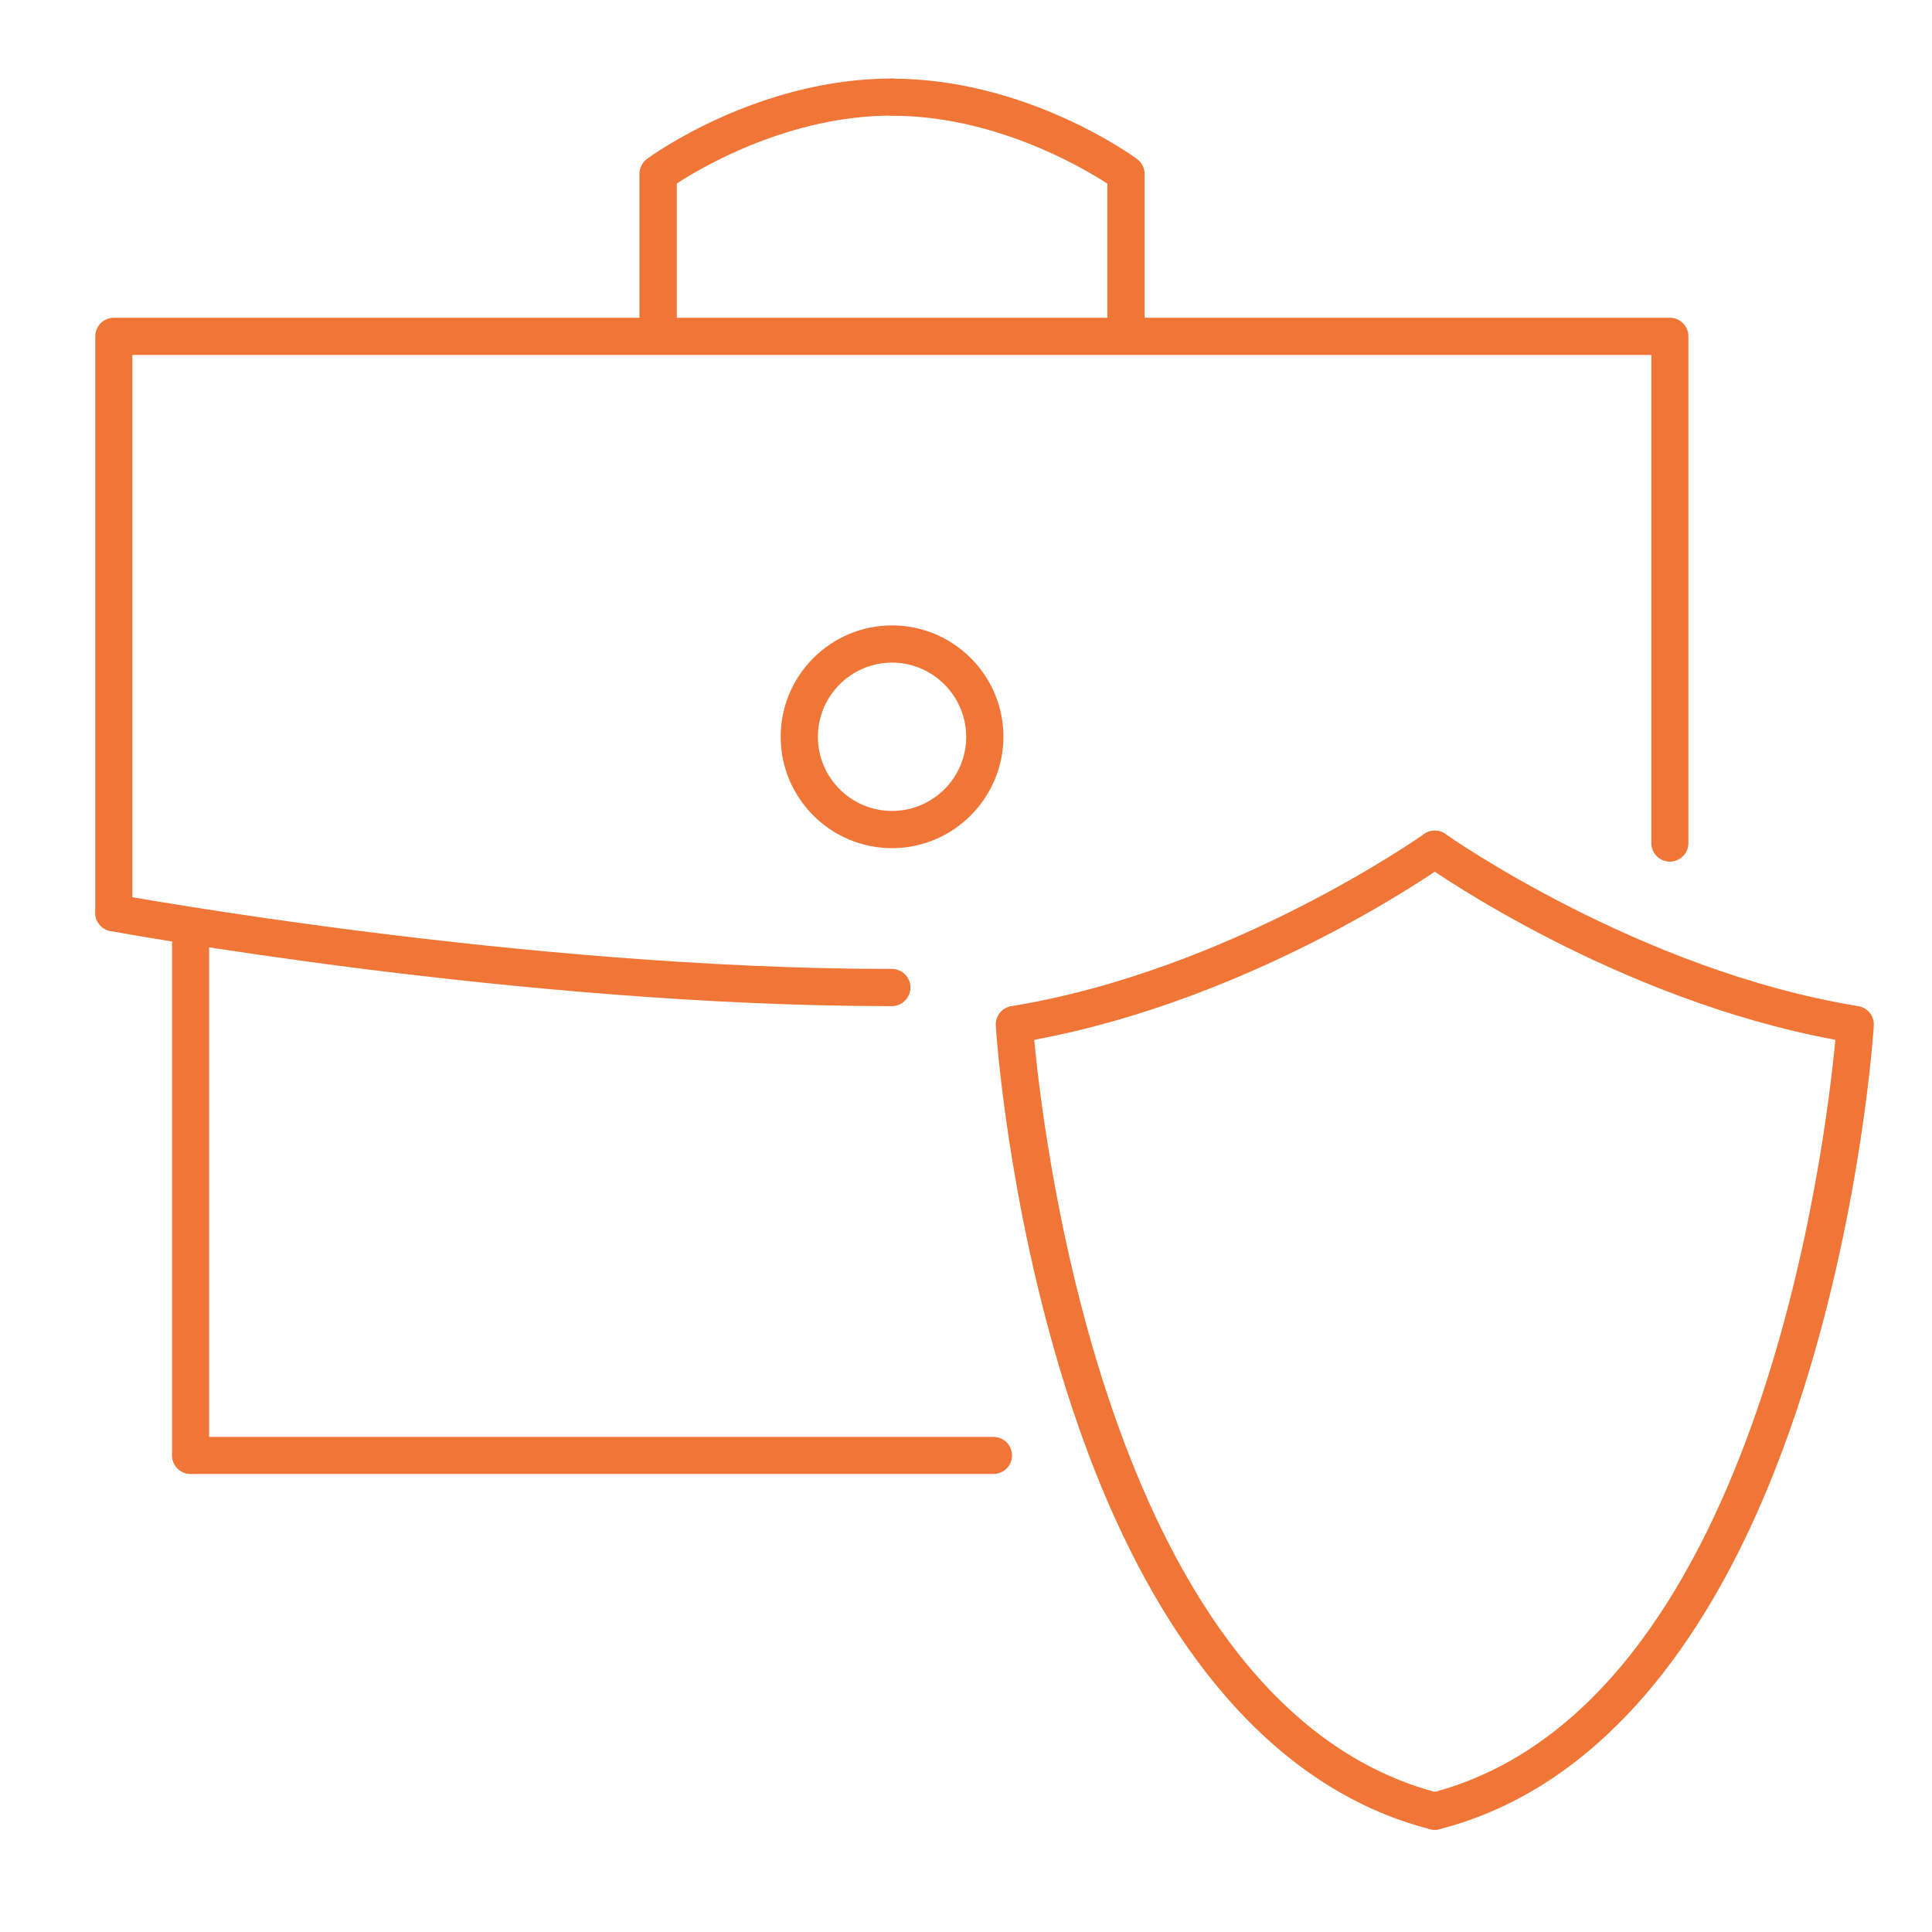
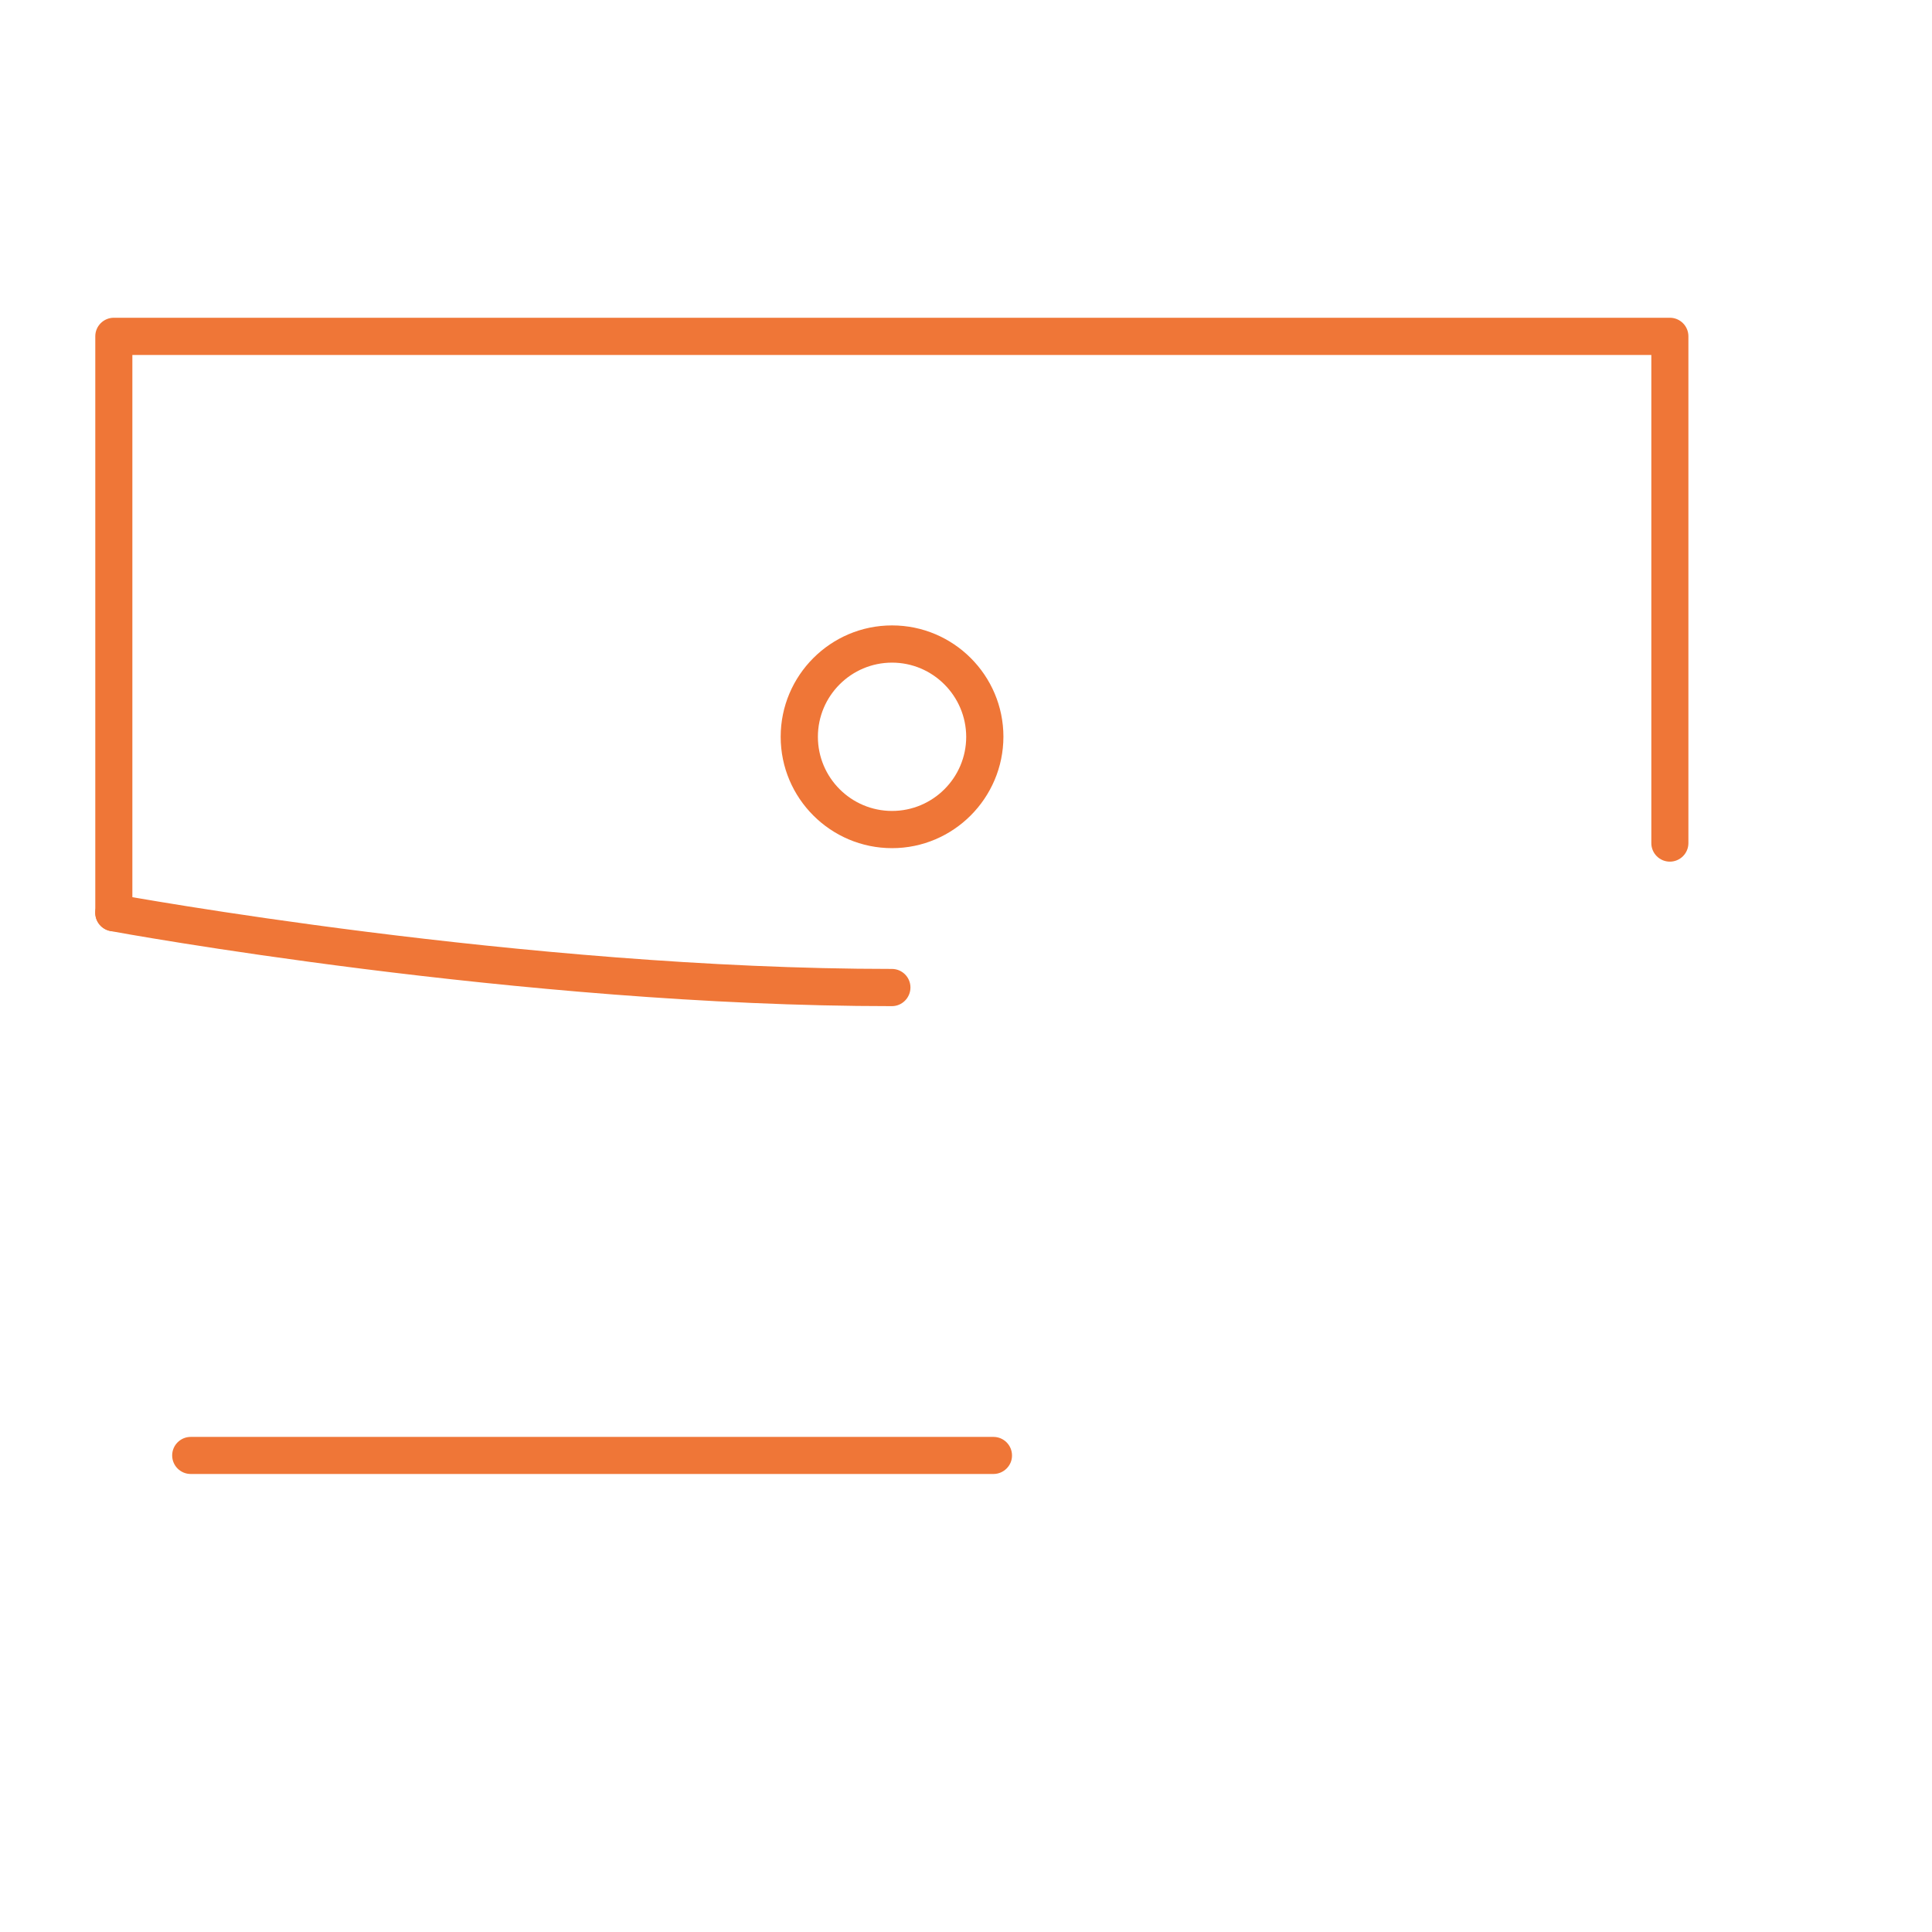
<svg xmlns="http://www.w3.org/2000/svg" id="Layer_1" x="0px" y="0px" viewBox="0 0 141.73 141.73" style="enable-background:new 0 0 141.73 141.73;" xml:space="preserve">
  <style type="text/css"> .st0{fill:#EF7637;} </style>
  <g>
    <g>
-       <path class="st0" d="M105.26,134.23c-0.11,0-0.23-0.01-0.34-0.04c-11.79-3.01-21.04-14.22-26.76-32.42 c-4.25-13.55-5.08-26.01-5.11-26.53c-0.04-0.7,0.45-1.32,1.14-1.43c16.08-2.61,30.13-12.52,30.27-12.62 c0.61-0.44,1.47-0.3,1.9,0.32c0.44,0.61,0.29,1.47-0.32,1.9c-0.58,0.41-14.02,9.88-30.17,12.87c0.72,7.67,5.68,49.12,29.72,55.26 c0.73,0.19,1.17,0.93,0.98,1.66C106.43,133.82,105.87,134.23,105.26,134.23z" />
-     </g>
+       </g>
    <g>
-       <path class="st0" d="M105.26,134.23c-0.61,0-1.16-0.41-1.32-1.03c-0.19-0.73,0.25-1.47,0.98-1.66c24.04-6.14,29-47.59,29.72-55.26 c-16.15-2.99-29.59-12.46-30.17-12.87c-0.61-0.44-0.76-1.29-0.32-1.9c0.44-0.61,1.29-0.76,1.9-0.32 c0.14,0.1,14.22,10.01,30.27,12.62c0.69,0.11,1.19,0.73,1.14,1.43c-0.03,0.52-0.86,12.98-5.11,26.53 c-5.72,18.2-14.97,29.41-26.76,32.42C105.49,134.22,105.37,134.23,105.26,134.23z" />
-     </g>
+       </g>
    <g>
      <path class="st0" d="M72.88,108.13H13.99c-0.75,0-1.36-0.61-1.36-1.36c0-0.75,0.61-1.36,1.36-1.36h58.89 c0.75,0,1.36,0.61,1.36,1.36C74.25,107.51,73.63,108.13,72.88,108.13z" />
    </g>
    <g>
      <path class="st0" d="M8.35,68.32c-0.75,0-1.36-0.61-1.36-1.36V24.67c0-0.75,0.61-1.36,1.36-1.36H122.5c0.75,0,1.36,0.61,1.36,1.36 v37.18c0,0.75-0.61,1.36-1.36,1.36c-0.75,0-1.36-0.61-1.36-1.36V26.04H9.71v40.92C9.71,67.71,9.1,68.32,8.35,68.32z" />
    </g>
    <g>
-       <path class="st0" d="M48.27,25.06c-0.75,0-1.36-0.61-1.36-1.36V12.75c0-0.43,0.21-0.84,0.56-1.1c0.33-0.24,8.12-5.89,17.97-5.89 c0.75,0,1.36,0.61,1.36,1.36s-0.61,1.36-1.36,1.36c-7.52,0-13.92,3.76-15.79,4.98V23.7C49.63,24.45,49.02,25.06,48.27,25.06z" />
-     </g>
+       </g>
    <g>
-       <path class="st0" d="M82.59,25.06c-0.75,0-1.36-0.61-1.36-1.36V13.47c-1.88-1.22-8.28-4.98-15.79-4.98 c-0.75,0-1.36-0.61-1.36-1.36s0.61-1.36,1.36-1.36c9.85,0,17.64,5.65,17.97,5.89c0.35,0.26,0.56,0.67,0.56,1.1V23.7 C83.95,24.45,83.34,25.06,82.59,25.06z" />
-     </g>
+       </g>
    <g>
      <path class="st0" d="M65.43,73.81c-27.27,0-57.03-5.45-57.33-5.51c-0.74-0.14-1.23-0.85-1.09-1.59c0.14-0.74,0.85-1.23,1.59-1.09 c0.29,0.05,29.82,5.46,56.83,5.46c0.75,0,1.36,0.61,1.36,1.36C66.79,73.19,66.18,73.81,65.43,73.81z" />
    </g>
    <g>
-       <path class="st0" d="M13.98,108.12c-0.75,0-1.36-0.61-1.36-1.36V68.18c0-0.75,0.61-1.36,1.36-1.36c0.75,0,1.36,0.61,1.36,1.36 v38.57C15.35,107.51,14.74,108.12,13.98,108.12z" />
-     </g>
+       </g>
    <g>
      <path class="st0" d="M65.44,62.22c-4.5,0-8.17-3.66-8.17-8.17c0-4.5,3.66-8.17,8.17-8.17c4.5,0,8.17,3.66,8.17,8.17 C73.6,58.55,69.94,62.22,65.44,62.22z M65.44,48.61c-3,0-5.44,2.44-5.44,5.44c0,3,2.44,5.44,5.44,5.44c3,0,5.44-2.44,5.44-5.44 C70.87,51.05,68.43,48.61,65.44,48.61z" />
    </g>
  </g>
</svg>